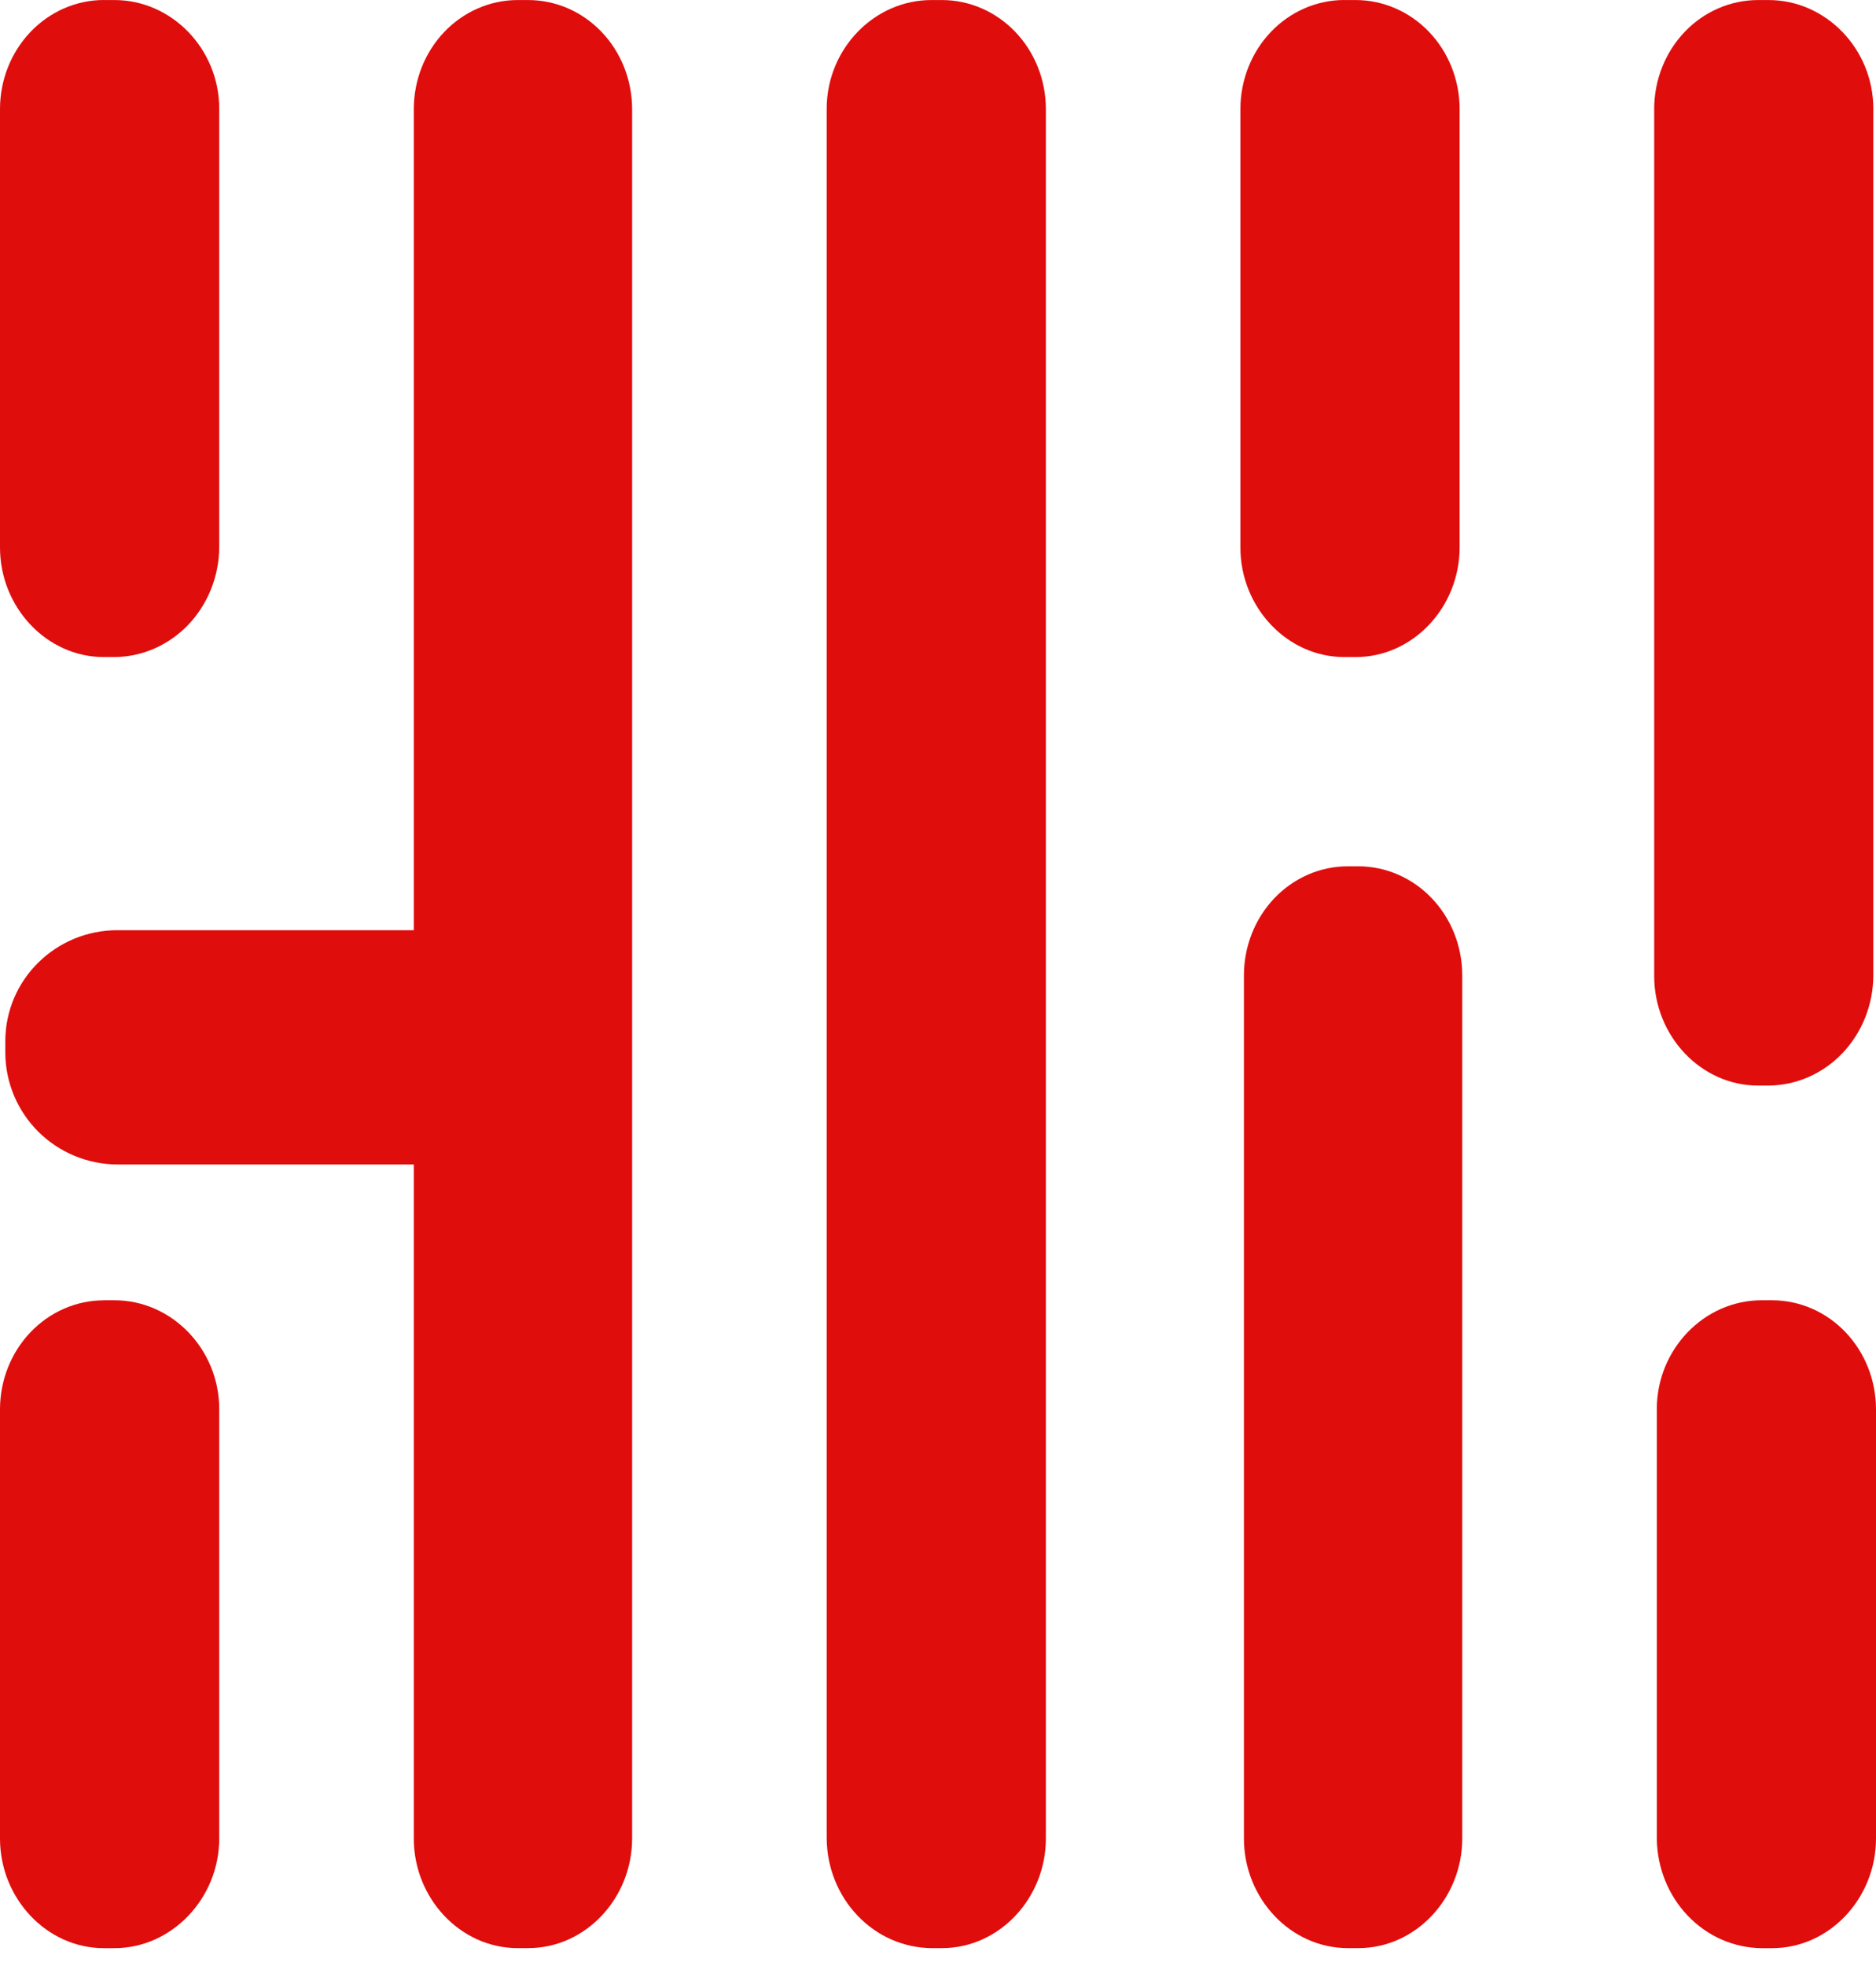
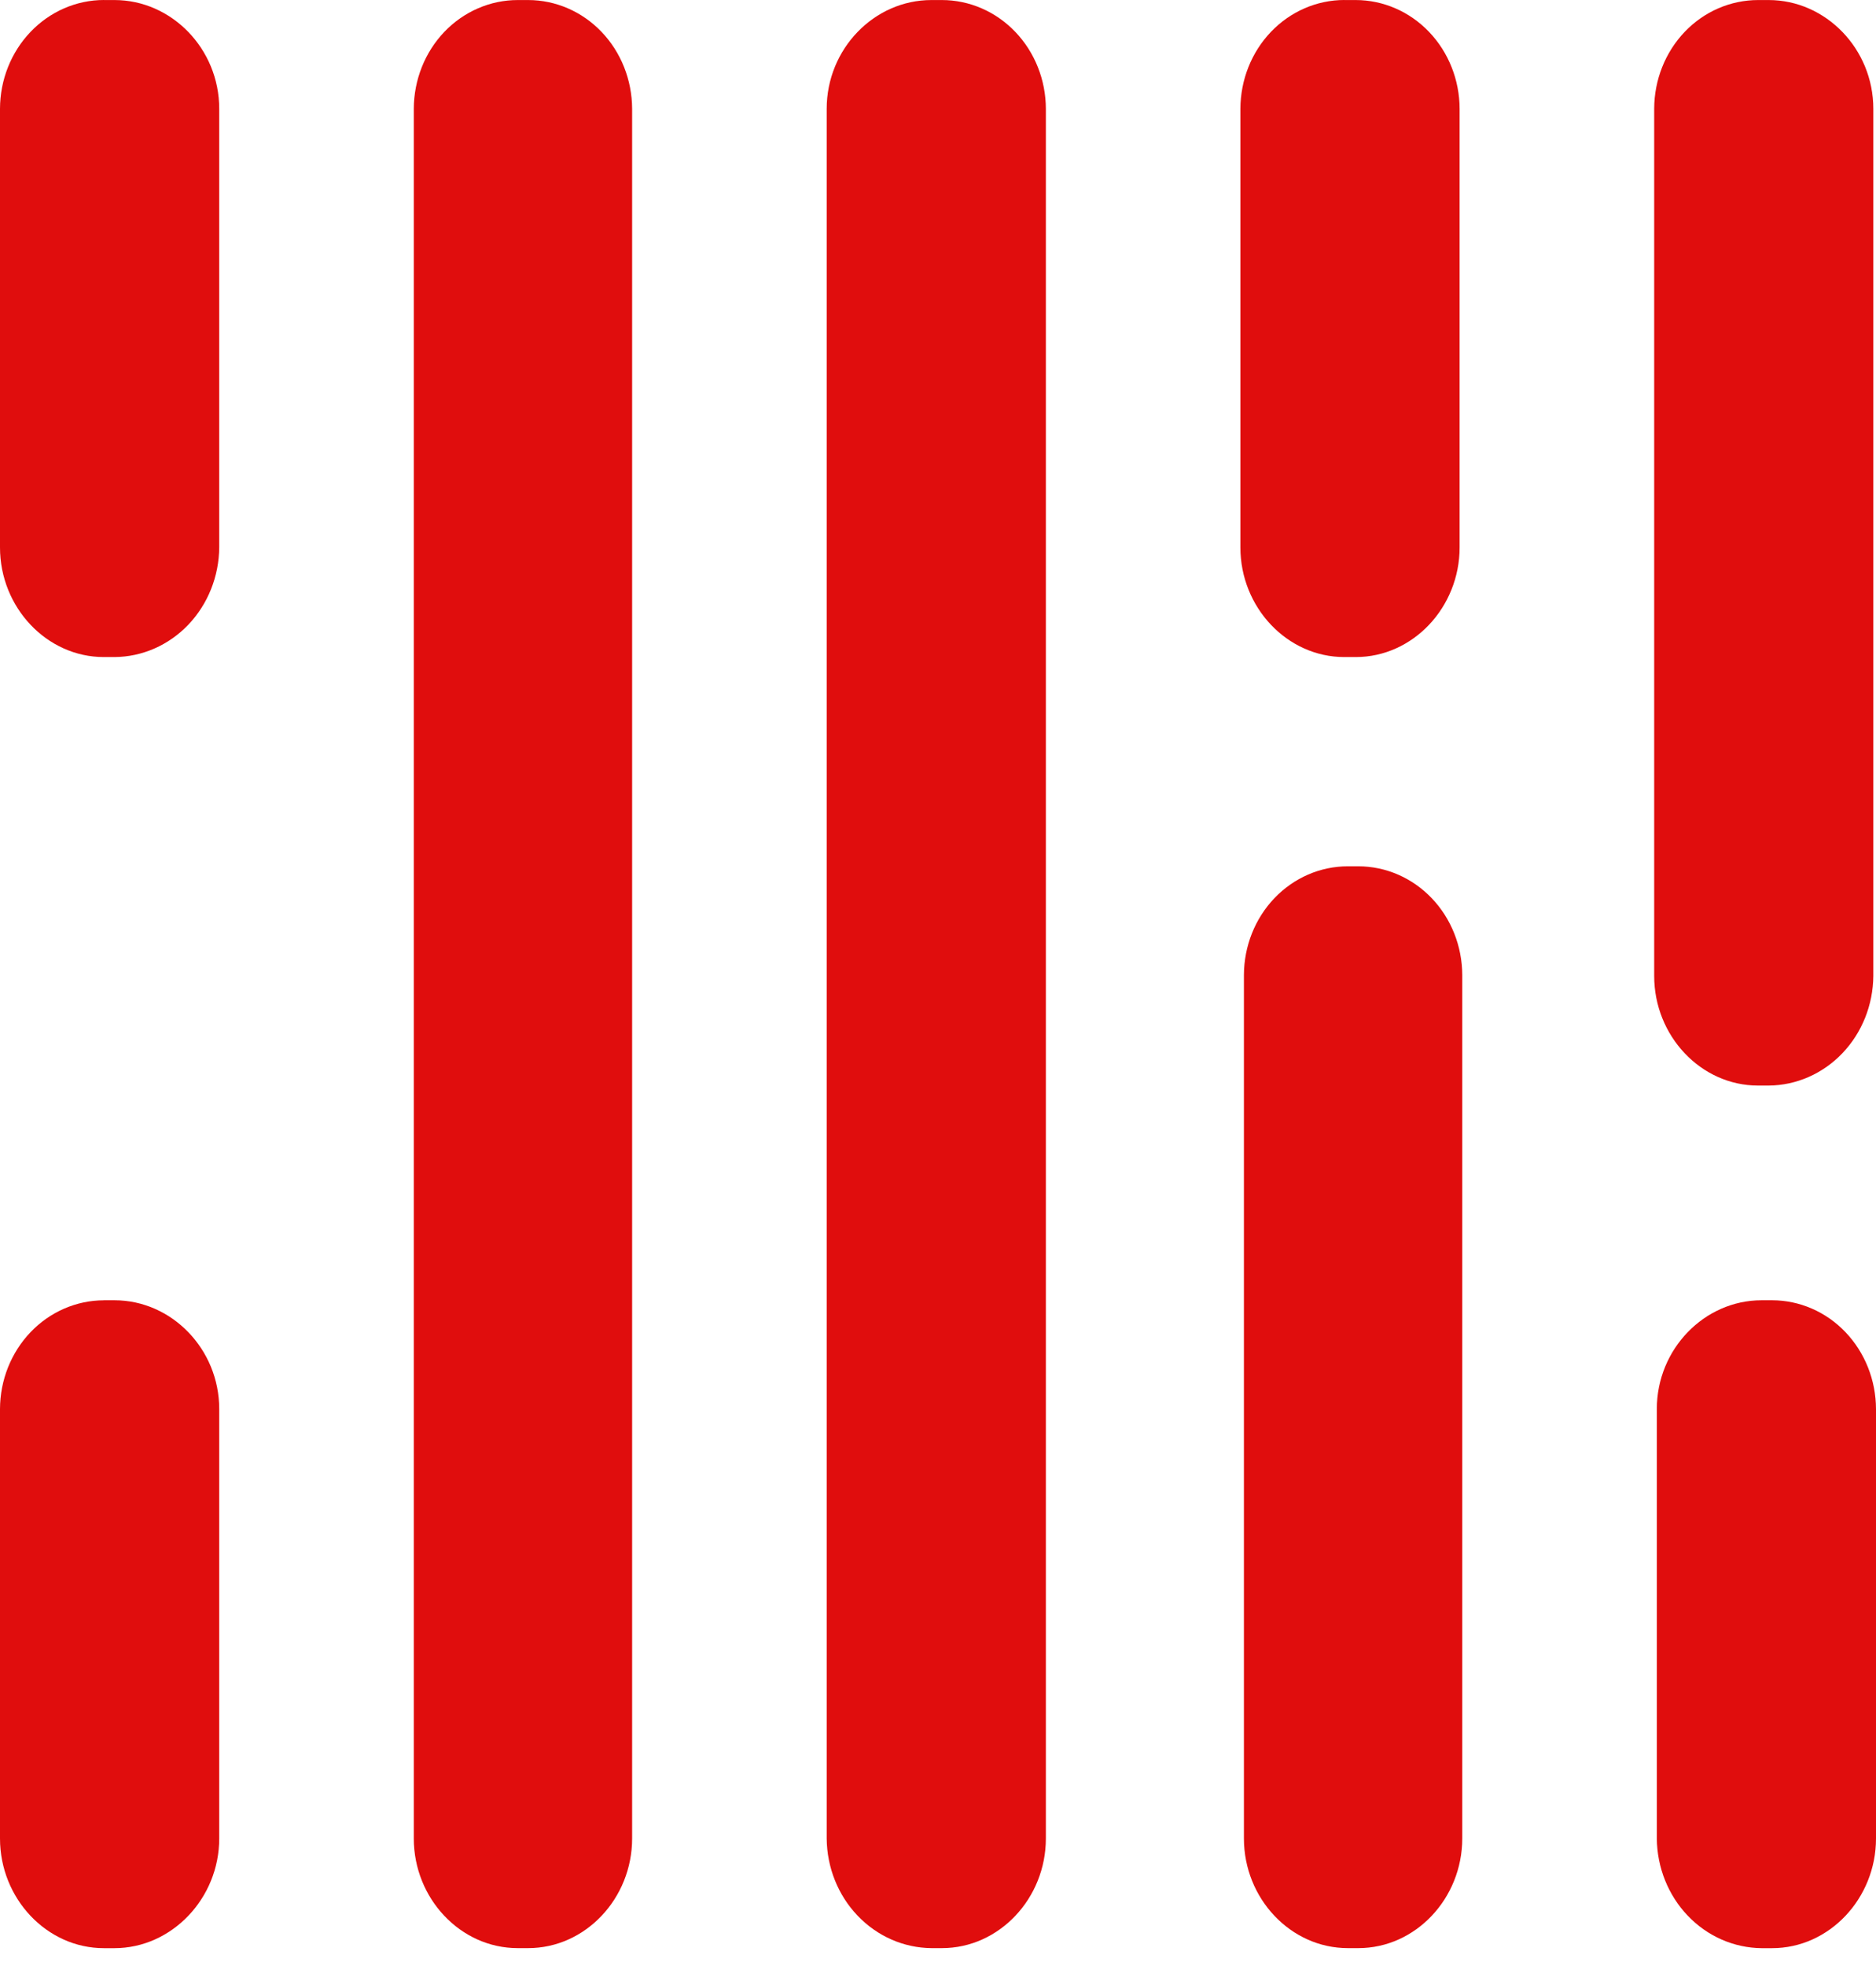
<svg xmlns="http://www.w3.org/2000/svg" width="42" height="44" viewBox="0 0 42 44" fill="none">
-   <path fill-rule="evenodd" clip-rule="evenodd" d="M0.119 23.556V23.304C0.119 21.926 1.246 20.818 2.629 20.818H11.601C12.261 20.819 12.893 21.081 13.359 21.547C13.826 22.013 14.089 22.645 14.091 23.304V23.556C14.091 24.935 12.964 26.061 11.601 26.061H2.629C1.964 26.059 1.327 25.795 0.856 25.326C0.386 24.857 0.12 24.22 0.119 23.556Z" fill="#e00d0d" />
  <path fill-rule="evenodd" clip-rule="evenodd" d="M2.326 0.001H2.563C3.844 0.001 4.908 1.095 4.908 2.434V12.25C4.903 12.9 4.654 13.522 4.215 13.982C3.776 14.441 3.183 14.701 2.563 14.705H2.325C1.045 14.705 0 13.592 0 12.252V2.433C0.002 1.787 0.248 1.169 0.684 0.713C1.12 0.257 1.71 0.001 2.325 0L2.326 0.001ZM30.097 0.001H30.353C30.968 0.002 31.558 0.258 31.994 0.714C32.43 1.17 32.676 1.788 32.678 2.434V12.25C32.678 13.592 31.633 14.705 30.353 14.705H30.097C28.816 14.705 27.77 13.592 27.77 12.252V2.433C27.773 1.787 28.018 1.169 28.454 0.713C28.89 0.257 29.48 0.001 30.096 0L30.097 0.001ZM20.852 0.001H21.09C21.705 0.002 22.295 0.258 22.731 0.714C23.167 1.17 23.413 1.788 23.415 2.434V41.145C23.415 42.486 22.37 43.599 21.09 43.599H20.853C20.233 43.594 19.64 43.334 19.201 42.874C18.762 42.416 18.514 41.795 18.508 41.146V2.436C18.508 1.094 19.571 0.001 20.852 0.001ZM39.359 0.001H39.596C40.877 0.001 41.94 1.095 41.94 2.434V21.841C41.935 22.491 41.686 23.113 41.247 23.572C40.809 24.031 40.215 24.291 39.596 24.295H39.359C38.079 24.295 37.034 23.183 37.034 21.842V2.433C37.036 1.787 37.282 1.169 37.717 0.713C38.153 0.257 38.743 0.002 39.359 0.001ZM11.59 0.001H11.826C12.442 0.002 13.032 0.258 13.468 0.714C13.904 1.17 14.149 1.788 14.152 2.434V41.145C14.152 42.486 13.107 43.599 11.826 43.599H11.589C10.308 43.599 9.264 42.486 9.264 41.145V2.436C9.266 1.79 9.511 1.171 9.947 0.714C10.383 0.258 10.975 0.001 11.59 0.001ZM30.175 19.388H30.412C31.027 19.389 31.617 19.645 32.053 20.101C32.489 20.557 32.735 21.175 32.737 21.821V41.145C32.737 42.486 31.692 43.599 30.412 43.599H30.175C28.893 43.599 27.849 42.486 27.849 41.145V21.821C27.851 21.175 28.097 20.556 28.533 20.1C28.969 19.644 29.559 19.388 30.175 19.388ZM39.438 29.1H39.675C40.29 29.101 40.881 29.357 41.316 29.813C41.752 30.27 41.998 30.888 42 31.534V41.146C42 42.486 40.955 43.6 39.675 43.6H39.438C38.818 43.594 38.225 43.334 37.786 42.874C37.348 42.416 37.099 41.795 37.093 41.146V31.534C37.093 30.193 38.157 29.1 39.438 29.1ZM2.327 29.1H2.563C3.844 29.1 4.908 30.194 4.908 31.534V41.146C4.908 42.486 3.844 43.6 2.563 43.6H2.325C1.045 43.6 0 42.486 0 41.146V31.534C0.002 30.888 0.248 30.27 0.684 29.814C1.12 29.358 1.71 29.102 2.325 29.101L2.327 29.1Z" fill="#e00d0d" />
</svg>